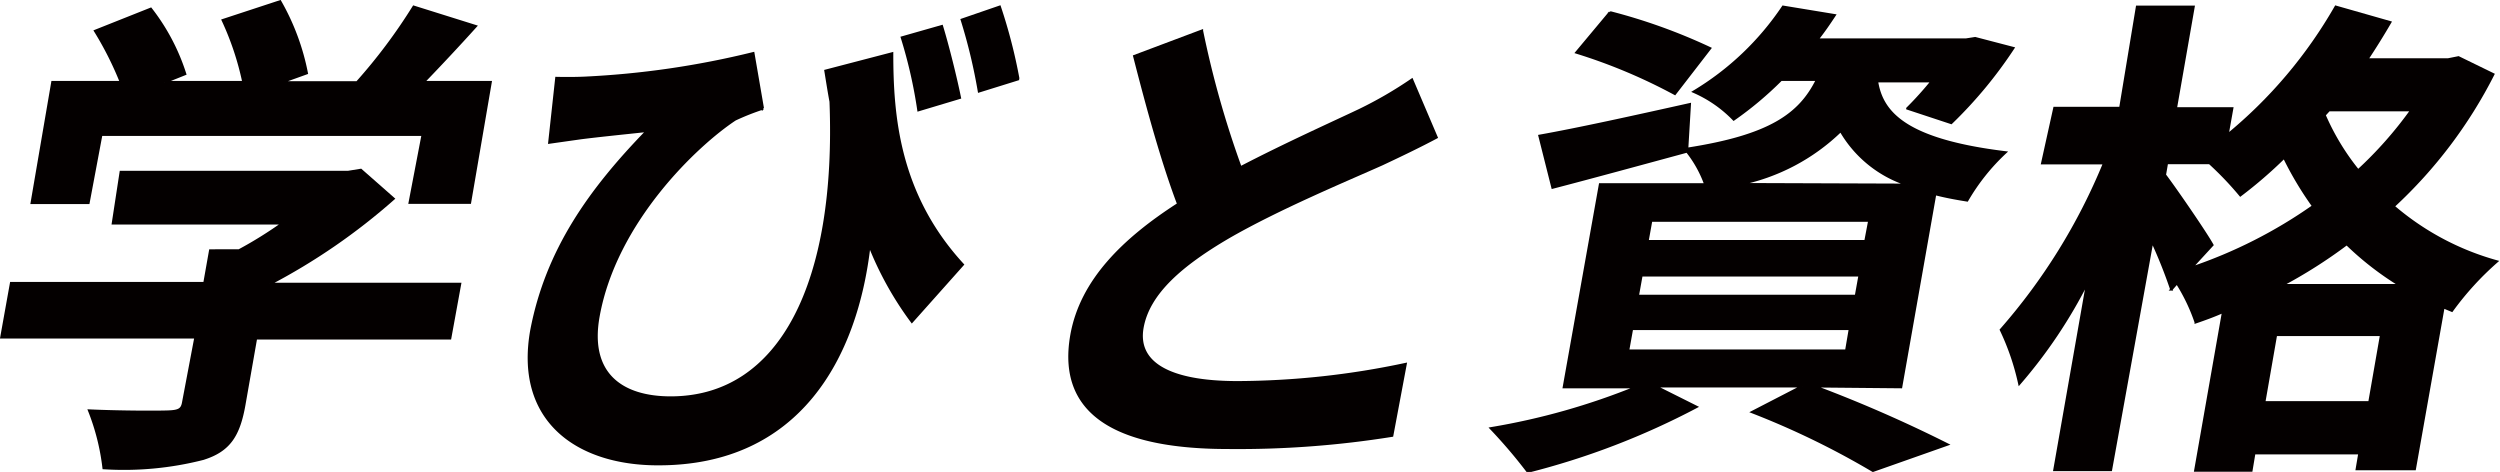
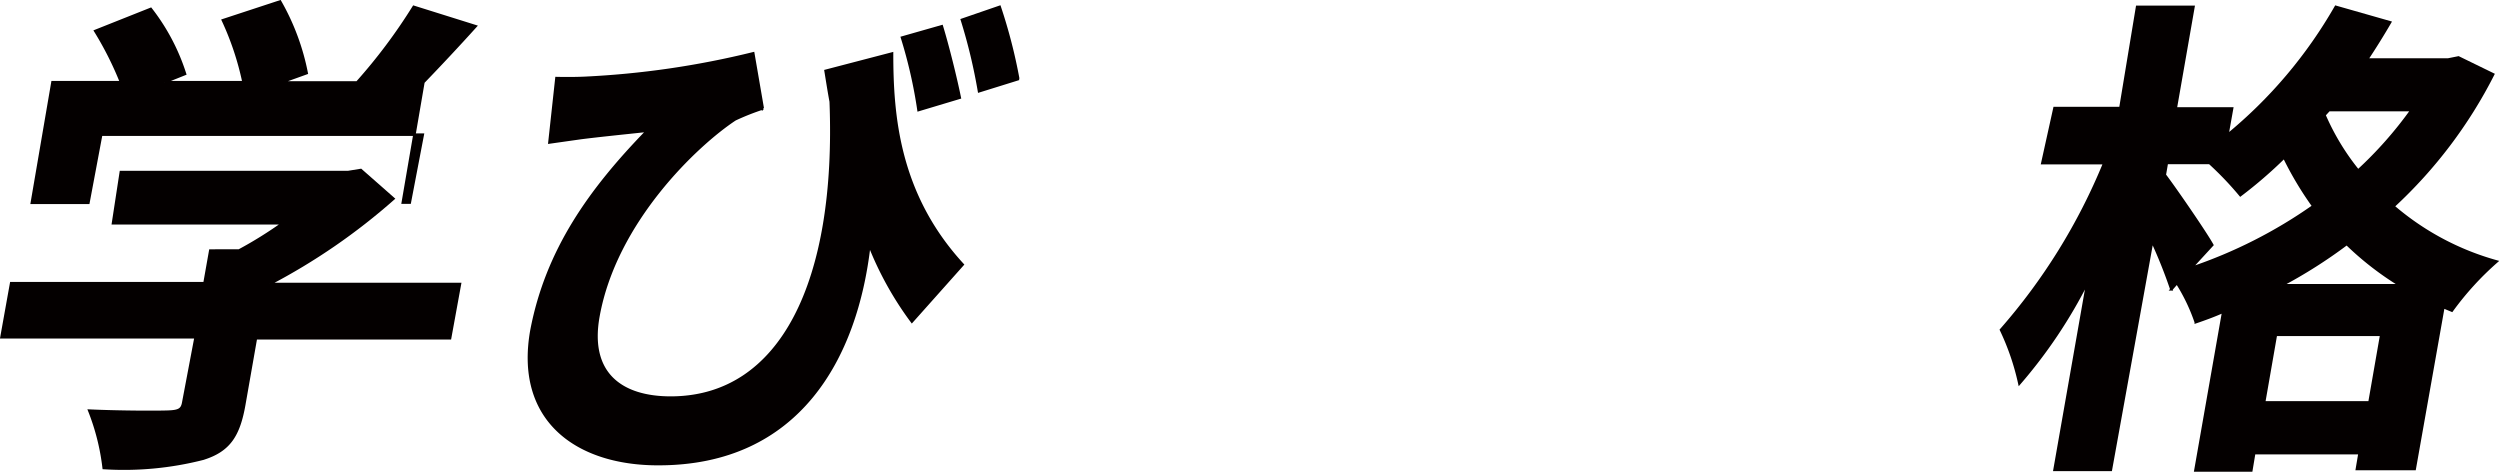
<svg xmlns="http://www.w3.org/2000/svg" viewBox="0 0 121.04 22.85">
  <defs>
    <style>
      .cls-1 {
        fill: #040000;
        stroke: #040000;
        stroke-width: 0.12px;
      }
    </style>
  </defs>
  <g id="レイヤー_2" data-name="レイヤー 2">
    <g id="main">
      <g>
-         <path class="cls-1" d="M28.32,17.05h-9.4l-.56,3.19c-.26,1.49-.71,2.24-2,2.64a15.49,15.49,0,0,1-4.81.45,10.91,10.91,0,0,0-.7-2.78c1.54.07,3.35.07,3.84.05s.65-.1.71-.43L16,17H6.6l.47-2.62h9.36l.28-1.58H18.1a19.63,19.63,0,0,0,2.12-1.32H12L12.38,9h11L24,8.9l1.58,1.39a30.12,30.12,0,0,1-6,4.13h9.22ZM10.81,10.49H8.07l1-5.84h3.32a16,16,0,0,0-1.25-2.48L13.83,1.1a10.11,10.11,0,0,1,1.66,3.15l-1,.4h3.83a13.81,13.81,0,0,0-1-3L20.09.74a11.38,11.38,0,0,1,1.29,3.47l-1.25.45h3.69A26.33,26.33,0,0,0,26.56,1l3,.94c-.82.91-1.72,1.87-2.53,2.71h3.25l-1,5.83H26.37L27,7.19l-15.57,0Z" transform="translate(-6.53 -0.67)" />
+         <path class="cls-1" d="M28.32,17.05h-9.4l-.56,3.19c-.26,1.49-.71,2.24-2,2.64a15.49,15.49,0,0,1-4.81.45,10.91,10.91,0,0,0-.7-2.78c1.54.07,3.35.07,3.84.05s.65-.1.71-.43L16,17H6.6l.47-2.62h9.36l.28-1.58H18.1a19.63,19.63,0,0,0,2.12-1.32H12L12.38,9h11L24,8.9l1.58,1.39a30.12,30.12,0,0,1-6,4.13h9.22ZM10.81,10.49H8.07l1-5.84h3.32a16,16,0,0,0-1.25-2.48L13.83,1.1a10.11,10.11,0,0,1,1.66,3.15l-1,.4h3.83a13.81,13.81,0,0,0-1-3L20.09.74a11.38,11.38,0,0,1,1.29,3.47l-1.25.45h3.69A26.33,26.33,0,0,0,26.56,1l3,.94c-.82.91-1.72,1.87-2.53,2.71l-1,5.83H26.37L27,7.19l-15.57,0Z" transform="translate(-6.53 -0.67)" />
        <path class="cls-1" d="M34.83,4.44A42.36,42.36,0,0,0,43,3.25l.46,2.67a11.6,11.6,0,0,0-1.34.53C40.27,7.67,36.32,11.39,35.5,16,35,18.81,36.67,19.92,39,19.92c5.37,0,8.09-5.63,7.75-14.33-.09-.48-.17-1-.25-1.49l3.22-.84c0,3,.29,6.82,3.42,10.22l-2.46,2.76a16.11,16.11,0,0,1-2.06-3.71C48,18,45.2,23.15,38.39,23.14c-3.93,0-6.9-2.12-6.13-6.47C33,12.78,35.1,9.85,37.87,7c-.94.1-2.51.26-3.26.36l-1.48.21.34-3.12C33.88,4.46,34.36,4.46,34.83,4.44ZM53,5.4,51,6a23,23,0,0,0-.8-3.51l1.93-.55C52.43,2.93,52.8,4.42,53,5.4Zm2.86-.91-1.93.6a26.49,26.49,0,0,0-.83-3.46L54.93,1A25.59,25.59,0,0,1,55.83,4.49Z" transform="translate(-6.53 -0.67)" />
-         <path class="cls-1" d="M66.59,8.78C68.8,7.63,71.1,6.6,72.36,6a19.54,19.54,0,0,0,2.53-1.47l1.19,2.79c-.81.43-1.66.84-2.64,1.3-1.65.74-5,2.13-7.44,3.54-2.25,1.32-3.86,2.69-4.16,4.37s1.22,2.65,4.61,2.65a39.63,39.63,0,0,0,8.13-.88l-.65,3.46a47.12,47.12,0,0,1-7.94.59c-4.86,0-8.31-1.33-7.58-5.46.47-2.64,2.53-4.64,5.17-6.34-.76-2-1.48-4.62-2.13-7.16l3.27-1.23A46.88,46.88,0,0,0,66.59,8.78Z" transform="translate(-6.53 -0.67)" />
-         <path class="cls-1" d="M94.35,19.37a65.65,65.65,0,0,1,6.46,2.82l-3.6,1.27a39.55,39.55,0,0,0-5.84-2.84l2.42-1.25H86.66l2,1a36.65,36.65,0,0,1-8.16,3.13,24.63,24.63,0,0,0-1.78-2.09,33.15,33.15,0,0,0,7.06-2H82.25L84,9.6h5.1A5.64,5.64,0,0,0,88.21,8V8c-2.21.6-4.59,1.25-6.51,1.75l-.63-2.5c1.86-.33,4.58-.93,7.27-1.53l-.13,2.16c4-.62,5.46-1.65,6.3-3.35H92.76a16.85,16.85,0,0,1-2.29,1.92,6.08,6.08,0,0,0-1.93-1.34A13.65,13.65,0,0,0,92.86,1l2.49.41c-.27.41-.53.79-.84,1.18h7.2l.45-.07L104,3a21.26,21.26,0,0,1-3,3.62l-2.12-.7a16.58,16.58,0,0,0,1.19-1.32H97.4c.24,1.54,1.4,2.86,6.22,3.45a10.05,10.05,0,0,0-1.85,2.32c-.57-.09-1.09-.19-1.55-.31l-1.65,9.35ZM87.62,5.21a26.55,26.55,0,0,0-4.76-2l1.62-1.94a27.48,27.48,0,0,1,4.84,1.74ZM85.35,17.65l10.57,0,.18-1.06H85.54ZM85.82,15H96.39l.18-1L86,14Zm.47-2.65,10.56,0,.19-1H86.47ZM98.92,9.62A5.77,5.77,0,0,1,95.65,7a9.84,9.84,0,0,1-4.93,2.59Z" transform="translate(-6.53 -0.67)" />
        <path class="cls-1" d="M127.24,4.27a22.62,22.62,0,0,1-4.83,6.39,13,13,0,0,0,5,2.67,14.33,14.33,0,0,0-2.17,2.38l-.41-.17-1.39,7.84h-2.8l.13-.77h-5.1l-.14.84h-2.71l1.35-7.69c-.45.2-.89.36-1.33.51a8.88,8.88,0,0,0-.91-1.9l-.27.31a23.81,23.81,0,0,0-.93-2.33l-2,11.07h-2.73l1.6-9.11a24,24,0,0,1-3.3,4.93,11.91,11.91,0,0,0-.89-2.6,28.76,28.76,0,0,0,5-8.07h-3L106,5.9h3.19L110,1h2.73l-.86,4.92h2.73l-.23,1.29A22.45,22.45,0,0,0,119.62,1l2.63.75c-.35.6-.72,1.2-1.12,1.8h3.93l.5-.1Zm-14.63,9.38a23.15,23.15,0,0,0,5.92-3,16.52,16.52,0,0,1-1.41-2.36A21.79,21.79,0,0,1,115,10.12a15.73,15.73,0,0,0-1.49-1.56h-2.07l-.1.58c.53.7,2,2.84,2.3,3.39Zm8.64,6.5.57-3.27h-5.1l-.57,3.27Zm1.48-5.67a14.75,14.75,0,0,1-2.58-2,24,24,0,0,1-3.15,2ZM119.29,6l-.22.24a11.58,11.58,0,0,0,1.63,2.69A18.94,18.94,0,0,0,123.29,6Z" transform="translate(-6.53 -0.67)" />
      </g>
    </g>
  </g>
</svg>